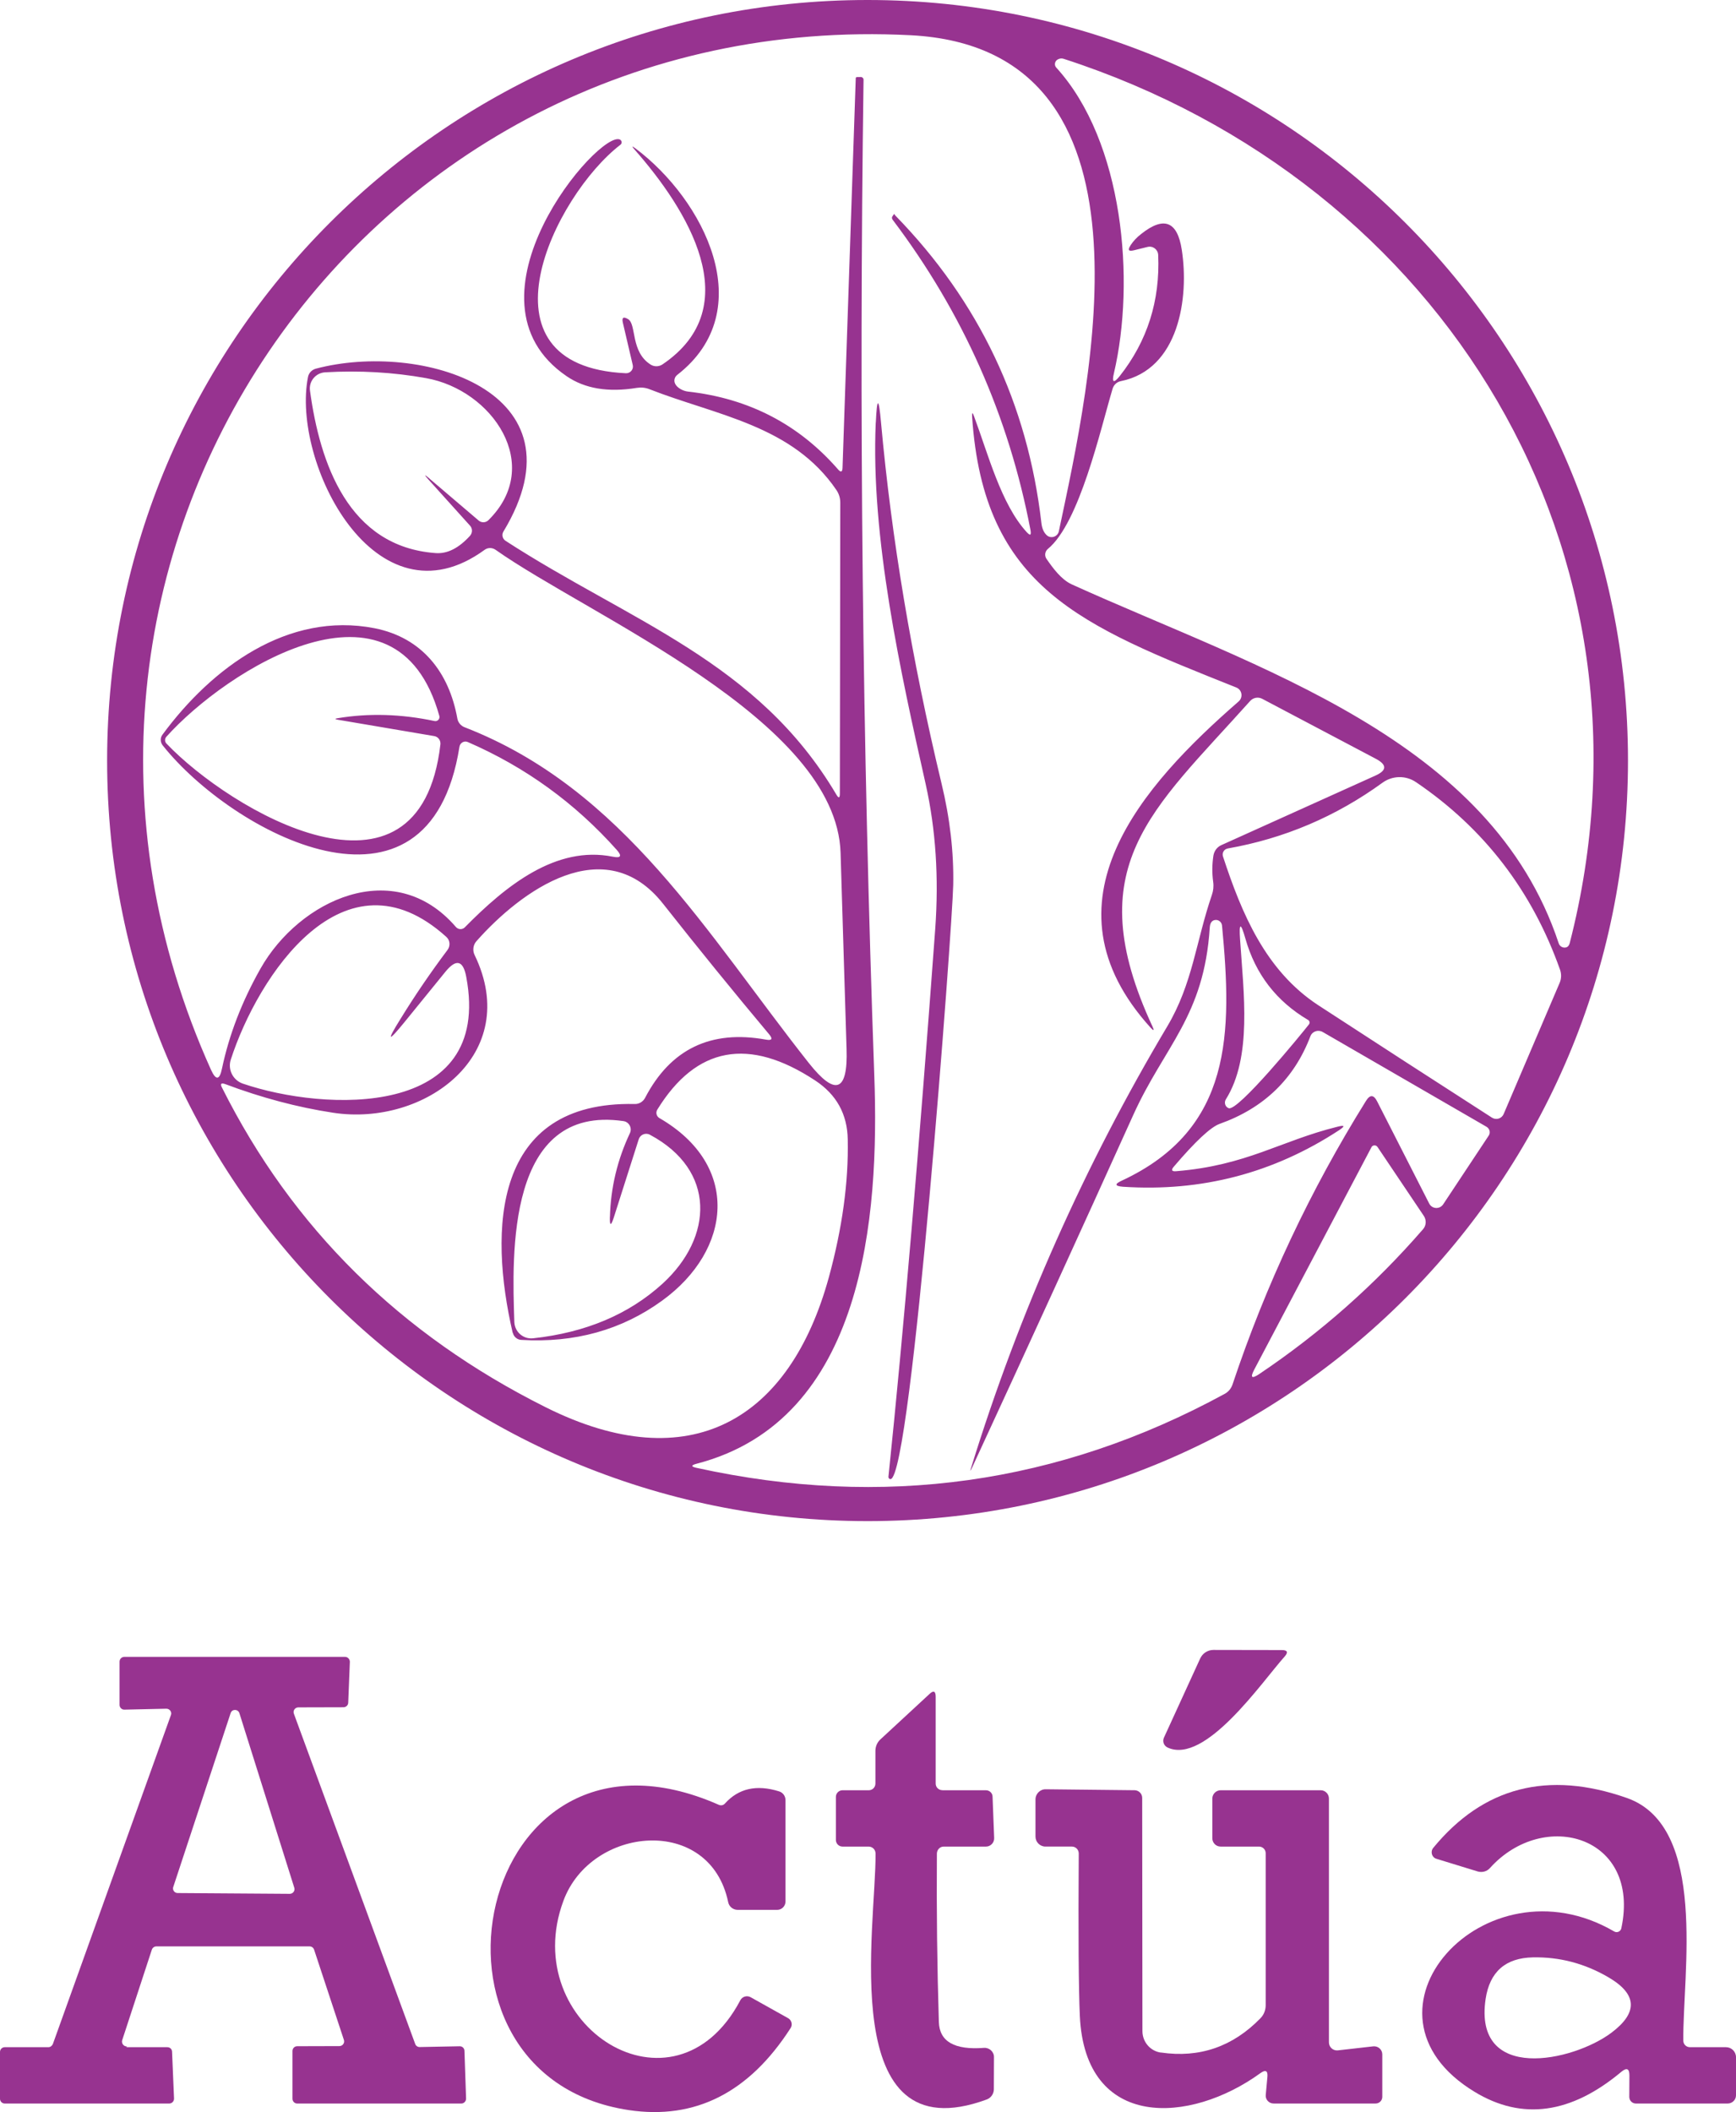
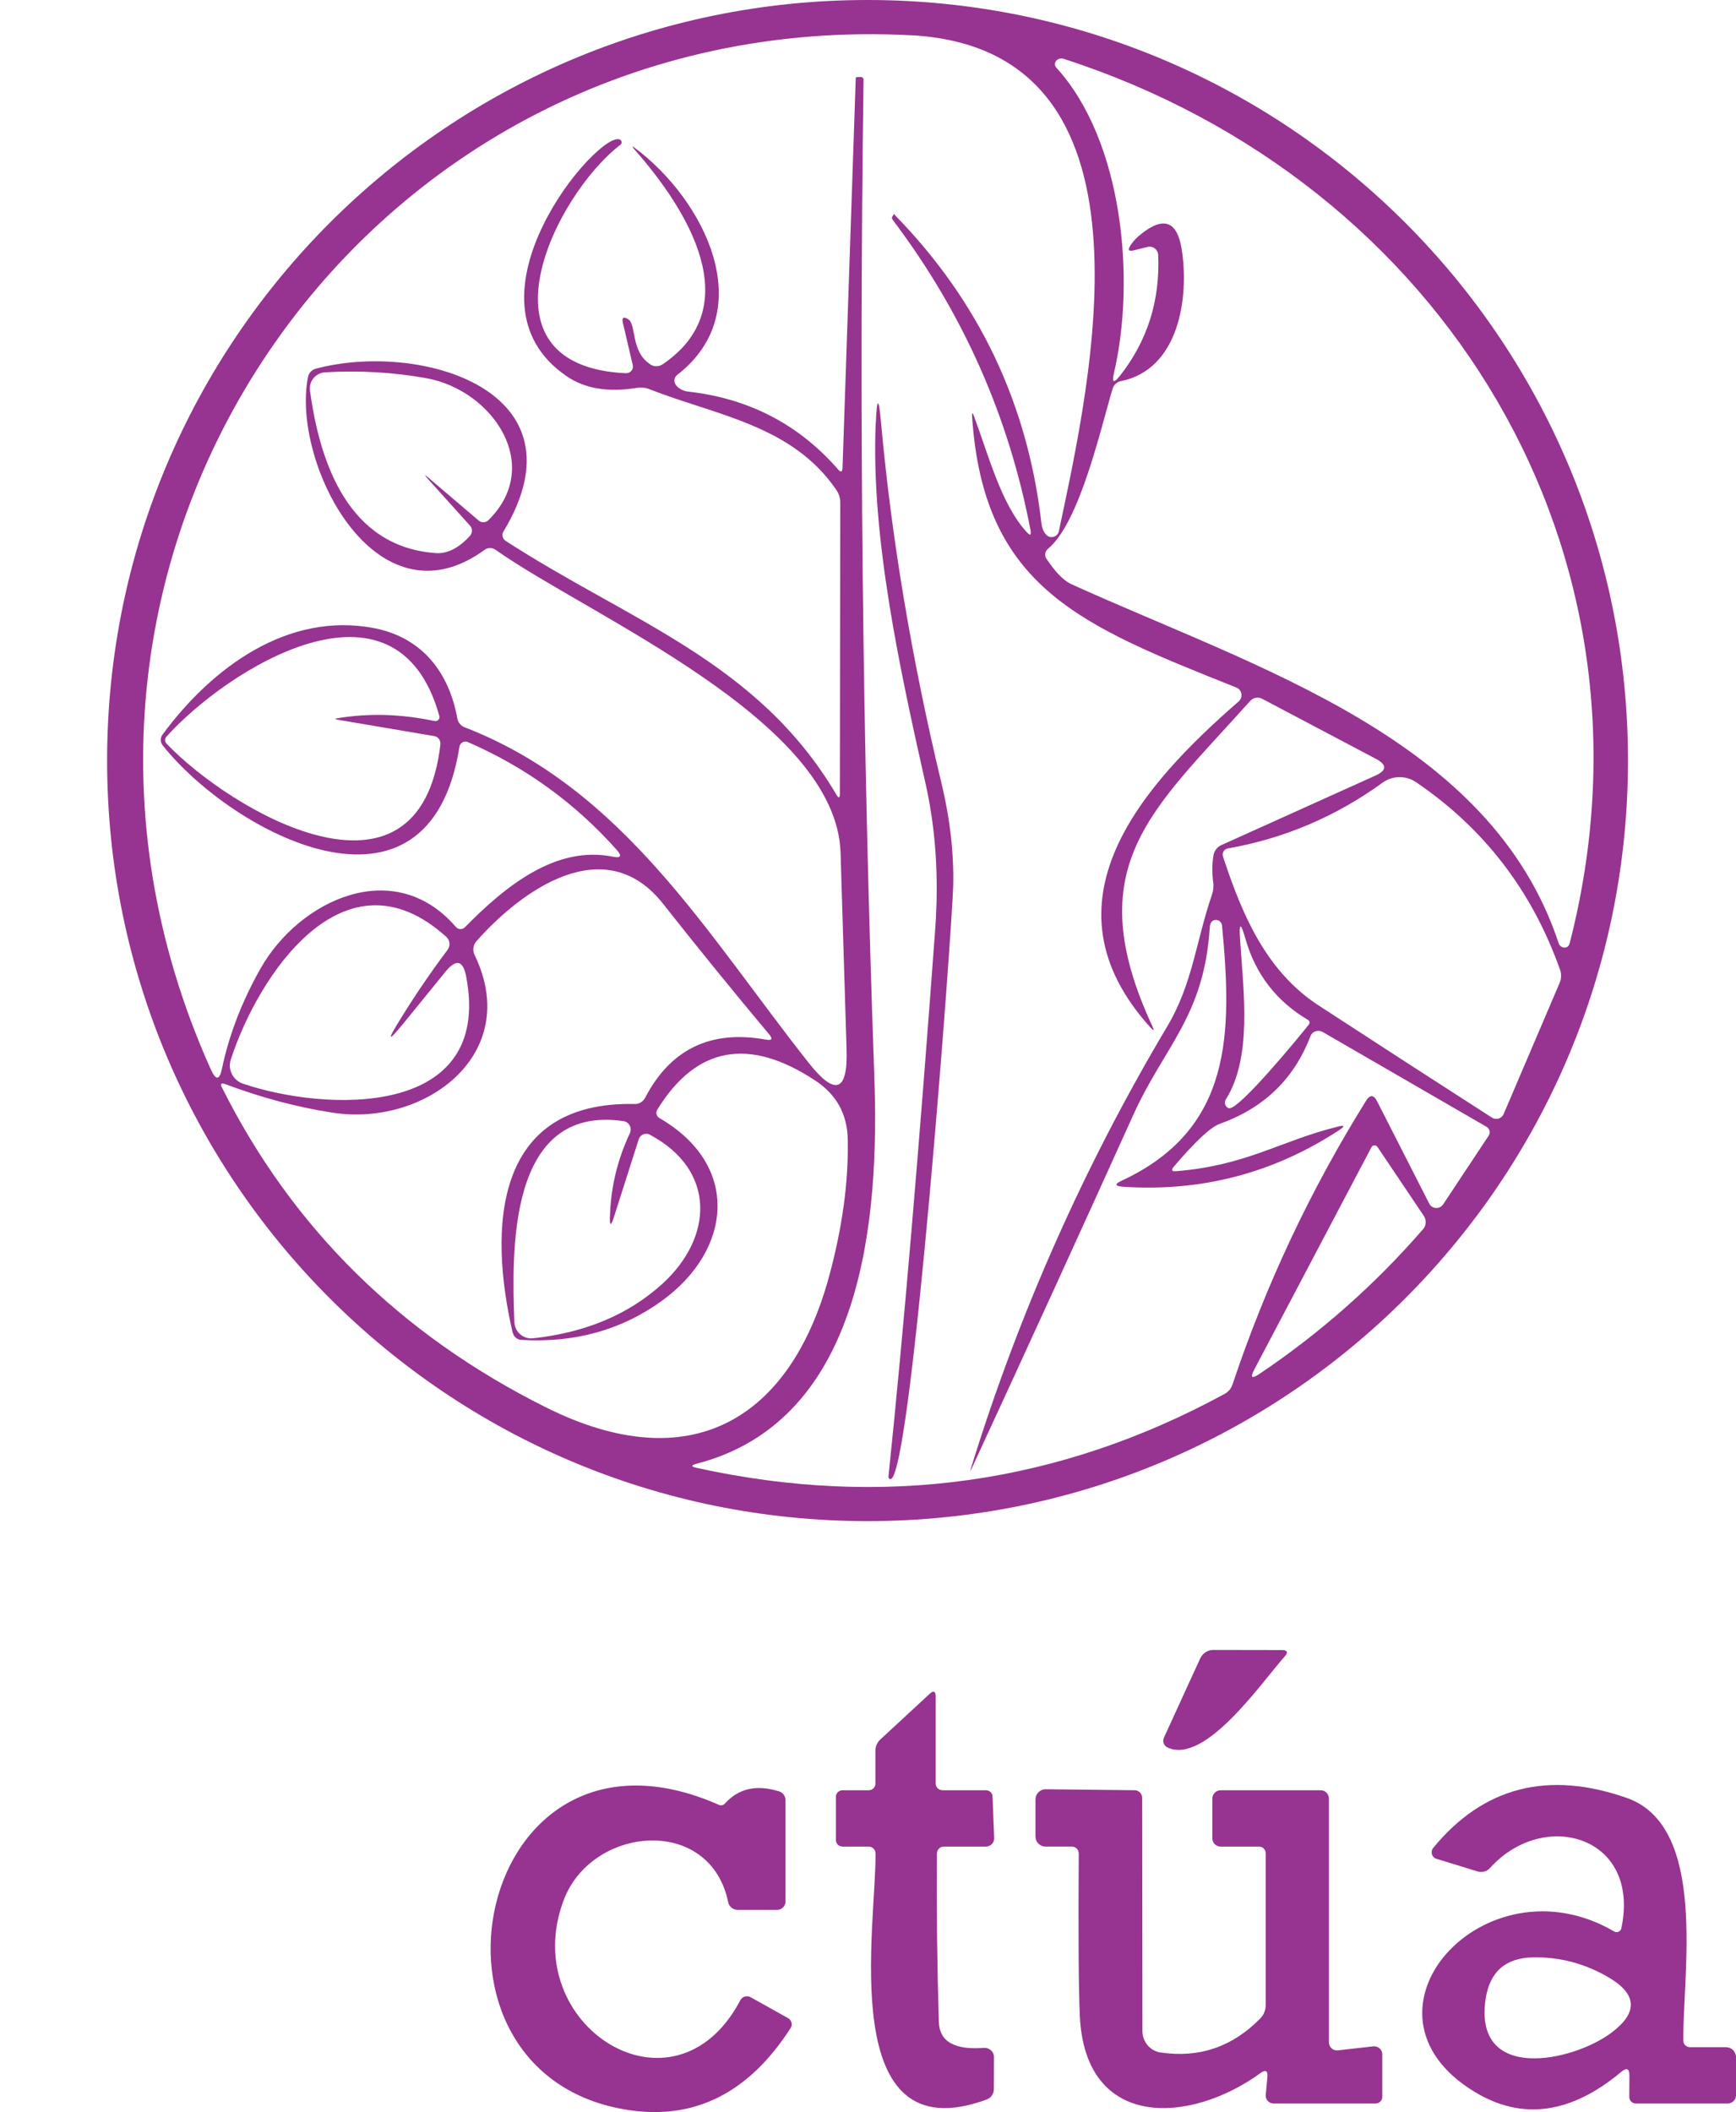
<svg xmlns="http://www.w3.org/2000/svg" id="Capa_2" data-name="Capa 2" viewBox="0 0 1757 2137.29">
  <defs>
    <style>
      .cls-1 {
        fill: #973390;
      }
    </style>
  </defs>
  <g id="Capa_2-2" data-name="Capa 2">
    <g id="Capa_2-2" data-name="Capa 2-2">
      <g>
        <g>
          <path class="cls-1" d="m1647.68,769.64c0,425.05-344.52,769.64-769.64,769.64S108.41,1194.69,108.41,769.64,452.93,0,878.04,0s769.64,344.52,769.64,769.64m-483.13,270.35c-115.22-126.97-7.81-245.77,89.01-330.11,4.84-4.18,3.51-11.87-2.3-14.17-157.19-62.73-255.76-100.75-267.38-273.86-.24-4.72.42-4.84,2-.42,14.17,37.9,27.25,88.64,53.16,116.98,3.63,3.94,4.84,3.39,3.94-1.88-21.98-115.47-68.54-220.16-139.38-313.95-.97-1.21-1.09-2.54-.54-3.39,2.85-3.94,1.33-2.85,3.21-.97,84.59,86.77,133.81,190.37,147.74,311.1.67,5.93,2.72,10.11,5.81,12.65,4.3,3.39,10.78.97,11.87-4.48,31.85-151.07,110.08-488.33-149.86-501.83C365.37,6.9-18.03,568.62,213.57,1082.61c4.97,10.9,8.66,10.54,11.08-1.21,7.14-33.97,20.1-67.88,39.11-101.42,39.11-68.97,135.02-114.56,197.63-41.96,2.3,2.72,6.48,2.97,9.02.42,41.84-42.51,92.52-83.07,149.86-71.51,8.11,1.63,9.45-.67,3.94-6.9-42.2-47.35-92.4-83.8-150.71-109.11-3.63-1.63-7.81.67-8.48,4.72-30.76,194.79-230.57,86.46-300.32-1.33-2.54-3.21-2.72-7.69-.24-10.9,49.77-67.57,126.79-124.91,214.77-107.66,48.14,9.57,75.26,44.81,83.62,91.19.67,4.06,3.51,7.57,7.45,9.02,161.06,62.49,245.4,209.62,348.16,339.56,27,34.15,39.78,29.43,38.33-14.05-1.76-55.46-3.75-121.52-6.05-198.42-4.06-134.48-254.31-239.71-349.25-306.74-3.39-2.3-7.69-2.3-10.9,0-110.62,80.83-196-88.64-178.86-174.87.79-4.06,3.94-7.27,7.93-8.36,105.48-28.03,276.16,21.98,189.82,164.87-1.88,3.09-.97,7.27,2.18,9.32,126.12,81.74,255.09,121.95,334.84,256.85,2.3,3.94,3.51,3.51,3.51-.97l.42-294.63c0-4.48-1.33-8.78-3.75-12.41-44.62-65.94-122.07-75.81-189.4-102.27-4.06-1.63-8.48-2-12.84-1.33-28.88,4.72-52.5.79-70.84-11.75-114.56-77.87,33.06-250.37,53.95-239.47,1.88,1.09,2.18,3.75.42,5.15-67.21,51.65-150.95,223.91,5.39,231.24,4.6.24,8.11-3.94,7.02-8.36l-9.99-42.75c-1.21-5.27.54-6.48,5.27-3.63,8.78,5.15,2.18,33.18,23.07,46.14,3.63,2.18,8.11,2,11.63-.24,87.01-58.67,24.95-157.31-28.22-217.61-2.97-3.39-2.72-3.75.97-1.09,69.21,51.83,126.67,163.66,42.38,229.18-2.85,2.18-3.75,5.93-2.18,9.02,2,4.18,8.11,7.45,13.2,7.93,61.4,6.9,111.95,33.18,151.61,78.65,2.85,3.39,4.48,2.85,4.6-1.63l13.38-394.29c0-.54.54-.97,1.09-.97l3.94-.12c1.63,0,2.97,1.33,2.85,2.97-4.72,336.17-1.09,672.21,10.9,1008.02,5.15,141.5-9.69,348.16-179.83,392.3-5.81,1.51-5.81,2.97,0,4.18,188.49,41.42,366.68,16.47,534.47-74.9,3.75-2,6.6-5.51,7.93-9.57,33.73-100.94,78.77-196.54,135.02-286.82,4.06-6.6,7.81-6.48,11.32.42l52.74,103.48c2.85,5.51,10.54,5.93,14.05.79l46.14-69.63c2-2.97.97-7.02-2.18-8.9l-165.78-95.91c-4.72-2.72-10.66-.67-12.53,4.3-16.47,43.17-47.11,72.72-91.85,88.64-9.02,3.21-24.52,17.68-46.26,43.17-3.09,3.51-2.3,5.15,2.3,4.72,71.39-5.81,105.36-30.64,162.94-44.93,7.81-2,8.36-.79,1.63,3.63-66.24,43.29-138.96,62.3-218.4,57.04-8.36-.67-8.78-2.72-1.21-6.18,112.38-52.31,111.71-149.74,101.42-258.18-.42-3.94-4.18-6.48-7.93-5.39-2.72.79-4.18,3.21-4.48,7.45-5.69,89.85-45.9,119.95-77.44,189.7-53.83,119.1-108.2,237.96-163.12,356.81-1.88,4.18-2.18,4.06-.79-.42,48.44-156.64,114.56-305.29,198.3-446,25.79-43.29,29-85.8,45.17-133.03,1.51-4.3,2-8.78,1.33-13.38-1.21-8.9-1.09-17.68.24-26.46.79-4.72,3.75-8.78,8.11-10.66l155.79-70.3c11.75-5.27,11.99-10.9.54-17.01l-115.04-60.73c-4.18-2.18-9.2-1.21-12.29,2.3-99.54,111.29-174.02,167.18-98.76,329.33,2,4.3,1.33,4.72-1.88,1.21m-20.45-791.62c2.97-4.48,6.6-8.36,11.08-11.75,22.83-18.1,36.45-12.65,40.87,16.05,7.57,48.44-2.72,121.16-61.64,133.03-4.06.79-7.14,3.75-8.36,7.69-12.29,41.17-33.48,135.87-65.57,162.15-2.97,2.54-3.51,6.9-1.33,9.99,6.36,9.2,14.83,20.89,25.49,25.79,188.31,85.37,424.27,155.79,492.93,363.29.97,2.97,4.06,4.84,7.14,4.18,2-.42,3.21-1.76,3.94-4.18,101.6-395.26-126.55-770.18-512.12-895.09-2-.67-4.06-.42-6.05.67-2.97,1.63-3.75,5.69-1.51,8.11,68.24,74.9,80.29,215.98,58.43,309.34-2.3,9.57-.24,10.54,5.93,2.85,27.91-35.36,40.87-76.23,38.87-122.49-.24-5.51-5.39-9.45-10.78-8.11l-13.74,3.39c-5.51,1.33-6.6-.24-3.51-4.84m-709.57,235.84l49.89,42.51c2.85,2.42,7.14,2.3,9.87-.42,56.25-55.58,3.94-131.69-62.97-143.68-33.6-6.05-67.69-7.93-102.27-5.93-9.57.54-16.71,9.02-15.38,18.59,9.99,73.51,38.87,157.85,126.97,164.33,11.99.97,23.61-4.97,35.06-17.56,2.54-2.97,2.54-7.27,0-10.11l-42.08-46.68c-4.72-5.27-4.48-5.69.97-1.09m-92.94,242.56c31.55-5.27,64.24-4.3,98.09,2.85,2.97.67,5.69-2.18,4.84-5.15-43.6-156.46-215.98-46.26-276.28,21.07-1.76,2-1.76,4.97.12,6.9,64.06,67.21,256.18,181.59,277.25.79.42-4.06-2.3-7.69-6.18-8.36l-97.79-16.59c-2.97-.54-2.97-1.09,0-1.51m1091.21,64.61c-10.23-6.9-23.61-6.6-33.6.54-47.35,34.39-99.54,56.55-156.76,66.66-3.75.67-6.05,4.48-4.84,8.11,18.89,57.58,43.05,115.59,96.45,150.52,58.31,38.02,116.98,75.93,175.89,113.83,4.18,2.54,9.57.97,11.63-3.51l56.79-133.03c1.76-4.18,1.88-8.78.42-13.08-28.22-79.74-76.78-143.14-145.98-190.06m-914.11,557.29c-24.16-104.39-20.34-234.63,123.58-231.48,4.3.12,8.36-2.3,10.41-6.18,25.79-49.53,66.66-69.09,122.37-58.97,6.05,1.09,7.14-.67,3.21-5.39-36.27-43.29-72.05-87.31-107.23-131.94-59.1-75.14-143.8-13.38-188.97,37.66-3.39,3.75-4.18,9.45-1.88,14.05,48.68,100.63-50.44,173.78-143.14,159.61-36.27-5.51-72.72-15.26-109.29-29-4.18-1.51-5.27-.24-3.21,3.63,71.21,142.05,180.38,249.82,327.57,323.39,146.23,73.14,247.16,12.65,286.7-131.94,13.5-49.53,19.86-95.79,19.01-138.96-.42-25.79-11.44-45.59-32.94-59.76-67.21-44.26-120.49-34.39-159.85,29.55-1.76,2.97-.79,6.72,2.18,8.48,82.59,47.77,73.26,133.57,2.85,184.67-40.99,29.79-88.64,43.05-142.83,39.78-4.06-.24-7.45-3.21-8.36-7.14m-114.01-317.16c14.83-24.16,30.76-47.47,47.89-70.3,3.09-4.18,2.54-9.87-1.21-13.2-103.6-93.61-190.91,39.9-218.16,124.25-3.21,9.99,2.18,20.65,11.99,24.16,82.83,28.34,253.34,36.15,226.39-107.66-3.09-17.14-10.23-18.89-21.19-5.39l-41.54,51.1c-16.59,20.34-18.1,19.44-4.18-2.97m918.83.54c-31.97-18.89-53.16-46.26-63.39-82.29-4.72-16.59-6.6-16.35-5.39.97,3.63,54.49,12.29,119.1-14.41,161.73-2,3.21-.67,7.57,2.85,8.9,9.2,3.75,73.39-74.72,81.2-84.71,1.21-1.51.79-3.63-.79-4.6m-706.61,199.27c.79-29.67,7.57-57.88,20.22-84.71,2.42-5.15-.79-11.32-6.48-12.17-118.43-17.26-112.8,134.9-110.5,203.32.42,9.99,9.02,17.56,19.01,16.47,53.16-5.81,96.7-24.16,130.85-55.16,51.65-47.11,54.49-115.04-12.65-150.83-4.3-2.42-9.87-.12-11.32,4.6l-25.25,79.2c-2.85,8.78-4.18,8.66-3.94-.67m770.74-70.42l-118.55,224.88c-4.3,8.23-2.72,9.69,4.97,4.6,61.64-41.42,116.98-90.28,165.78-146.53,3.39-3.75,3.63-9.45.79-13.62l-46.8-69.63c-1.51-2.3-4.97-2.18-6.18.24h0v.06Z" />
          <path class="cls-1" d="m886.4,427.64c1.21-26.04,2.97-26.04,5.27-.12,10.66,117.53,31,239.05,61.09,364.63,8.78,36.15,12.65,70.66,11.99,103.48-.79,40.45-42.08,599.37-63.39,601.13-1.21.12-2.3-1.09-2.18-2.3,15.26-146.65,31-331.32,47.35-554.33,3.75-52.07.54-100.75-9.57-146.23-25.49-113.47-55.83-250.25-50.62-366.26h.06Z" />
        </g>
        <g>
-           <path class="cls-1" d="m1228.08,1669.64l69.09.12c5.93,0,6.9,2.18,2.97,6.6-23.07,25.79-80.29,109.65-118.43,92.03-3.75-1.76-5.39-6.05-3.75-9.87l36.69-80.11c2.42-5.39,7.69-8.78,13.5-8.78h-.06Z" />
-           <path class="cls-1" d="m128,2071.64h41.32c2.71,0,4.83,1.99,4.83,4.7l1.99,47.36c0,2.71-2.17,4.94-4.83,4.94H4.83c-2.71,0-4.83-2.17-4.83-4.82v-47.36c0-2.71,2.17-4.82,4.83-4.82h44.09c1.99,0,3.74-1.33,4.58-3.19l119.49-332.9c1.21-3.07-1.21-6.45-4.58-6.45l-42.46.96c-2.71.12-4.95-2.17-4.95-4.82v-43.7c0-2.76,2.2-4.9,4.9-4.9h223.29c2.76,0,4.9,2.33,4.9,5.02l-1.65,41.2c0,2.76-2.2,4.78-4.9,4.78l-45.6.12c-3.39,0-5.69,3.39-4.48,6.47l122.78,334.17c.67,1.87,2.54,3.21,4.72,3.08l40.16-.79c2.72-.12,4.96,2,4.96,4.72l1.63,48.27c0,2.72-2.18,4.96-4.84,4.96h-166.02c-2.72,0-4.84-2.18-4.84-4.84v-48.33c0-2.72,2.17-4.83,4.83-4.83l42.6-.12c3.38,0,5.67-3.2,4.59-6.34l-30.11-91.17c-.66-1.99-2.41-3.38-4.59-3.38h-155.08c-2,0-3.94,1.33-4.6,3.39l-29.97,91.49c-.97,3.09,1.33,6.36,4.72,6.36m46.93-161.41c-.97,3.09,1.21,6.18,4.48,6.18l113.47.79c3.21,0,5.51-3.09,4.6-6.05l-55.58-176.74c-1.33-4.3-7.57-4.48-8.9,0l-58.01,175.77h0l-.06.06Z" />
+           <path class="cls-1" d="m1228.08,1669.64l69.09.12c5.93,0,6.9,2.18,2.97,6.6-23.07,25.79-80.29,109.65-118.43,92.03-3.75-1.76-5.39-6.05-3.75-9.87l36.69-80.11c2.42-5.39,7.69-8.78,13.5-8.78h-.06" />
          <path class="cls-1" d="m953.88,1811.64h44c3.61,0,6.56,2.83,6.68,6.32l1.63,41.95c.24,4.69-3.61,8.73-8.31,8.73h-42.8c-3.73,0-6.68,3.07-6.86,6.86-.42,57.12.24,114,1.99,170.7.66,19.74,15.83,28.41,45.62,26.12,5.48-.42,10.35,4.03,10.17,9.51l-.12,32.52c-.12,4.58-2.98,8.62-7.17,10.18-153.56,56.52-111.73-176.66-112.58-248.91,0-3.92-3.1-6.99-7.04-6.99h-26.37c-3.71,0-6.72-3.01-6.72-6.72v-43.56c0-3.71,3.01-6.72,6.72-6.72h26.56c3.71,0,6.72-3.01,6.72-6.72v-33.06c0-4.48,1.77-8.66,4.99-11.63l49.62-45.9c4.2-4.06,6.39-3.09,6.39,2.72v87.8c0,3.75,2.98,6.72,6.76,6.72h0l.12.06Z" />
          <path class="cls-1" d="m733.72,1825.05c13.74-15.26,31.97-19.44,54.8-12.29,3.94,1.21,6.48,4.84,6.48,8.9v102.51c0,4.72-3.75,8.48-8.36,8.48h-40.08c-4.6,0-8.66-3.21-9.57-7.81-18.47-88.64-138.84-77.14-166.75-1.33-46.68,125.88,112.08,227.6,179.04,100.63,2-3.75,6.6-5.15,10.41-3.09l37.9,21.19c3.63,2,4.84,6.72,2.54,10.11-41.96,65.27-96.58,92.94-163.66,82.95-232.57-34.82-156.64-418.21,91.07-308.92,2.18.97,4.72.42,6.18-1.33h0Z" />
          <path class="cls-1" d="m1711,2071.64h35.89c5.56,0,10.11,4.55,10.11,10.11v38.58c0,4.57-3.76,8.31-8.48,8.31h-92.79c-3.76,0-6.73-2.95-6.73-6.68l.12-21.73c0-6.98-2.73-8.19-8.12-3.73-50.91,42.67-100.48,49.48-148.42,20.4-133.03-80.47,10-238.95,141.09-162.39,2.97,1.75,6.61,0,7.27-3.19,19.88-93.35-78.42-121.64-133.03-60.91-3.09,3.49-7.94,4.69-12.42,3.37l-41.58-12.76c-4.73-1.32-6.48-7.1-3.39-11.01,50.79-61.81,116.12-78.61,196.06-50.56,82.12,28.83,56.42,177.68,57.09,245.51,0,3.73,2.97,6.68,6.73,6.68m-82.81-70.92c-23.86-13.87-49.23-20.53-76.11-19.98-27.79.54-43.72,14.59-47.89,42.08-12.53,85.01,88.1,63.52,127.21,34.27,27.37-20.53,26.28-39.24-3.21-56.37h0Z" />
          <path class="cls-1" d="m1174.92,2077.01c39.06,5.74,72.72-5.86,100.68-34.56,3.52-3.54,5.4-8.3,5.4-13.31v-153.79c0-3.71-3.01-6.72-6.72-6.72h-38.92c-4.6,0-8.36-3.74-8.36-8.44v-40.09c0-4.68,3.8-8.48,8.48-8.48h101.17c4.6,0,8.36,3.74,8.36,8.44v246.67c0,4.85,4.18,8.67,9.03,8.12l35.76-4.06c4.85-.55,9.21,3.21,9.21,8.12v42.99c0,3.71-3.01,6.72-6.72,6.72h-103.28c-4.73,0-8.48-4.06-7.94-8.79l1.64-17.82c.67-6.61-1.76-7.94-7.15-4.06-70.91,51.47-177.27,57.95-182.67-57.95-1.21-27.4-1.64-82.14-1.09-164.34,0-3.94-3.09-7.03-6.91-7.03h-26.77c-5.56,0-10.11-4.55-10.11-10.11v-37.58c0-5.73,4.76-10.49,10.49-10.31l89.93.98c4.18.12,7.58,3.54,7.58,7.75l.24,236.03c0,10.87,7.95,20.27,18.8,21.73h0l-.12-.12Z" />
        </g>
      </g>
    </g>
  </g>
</svg>